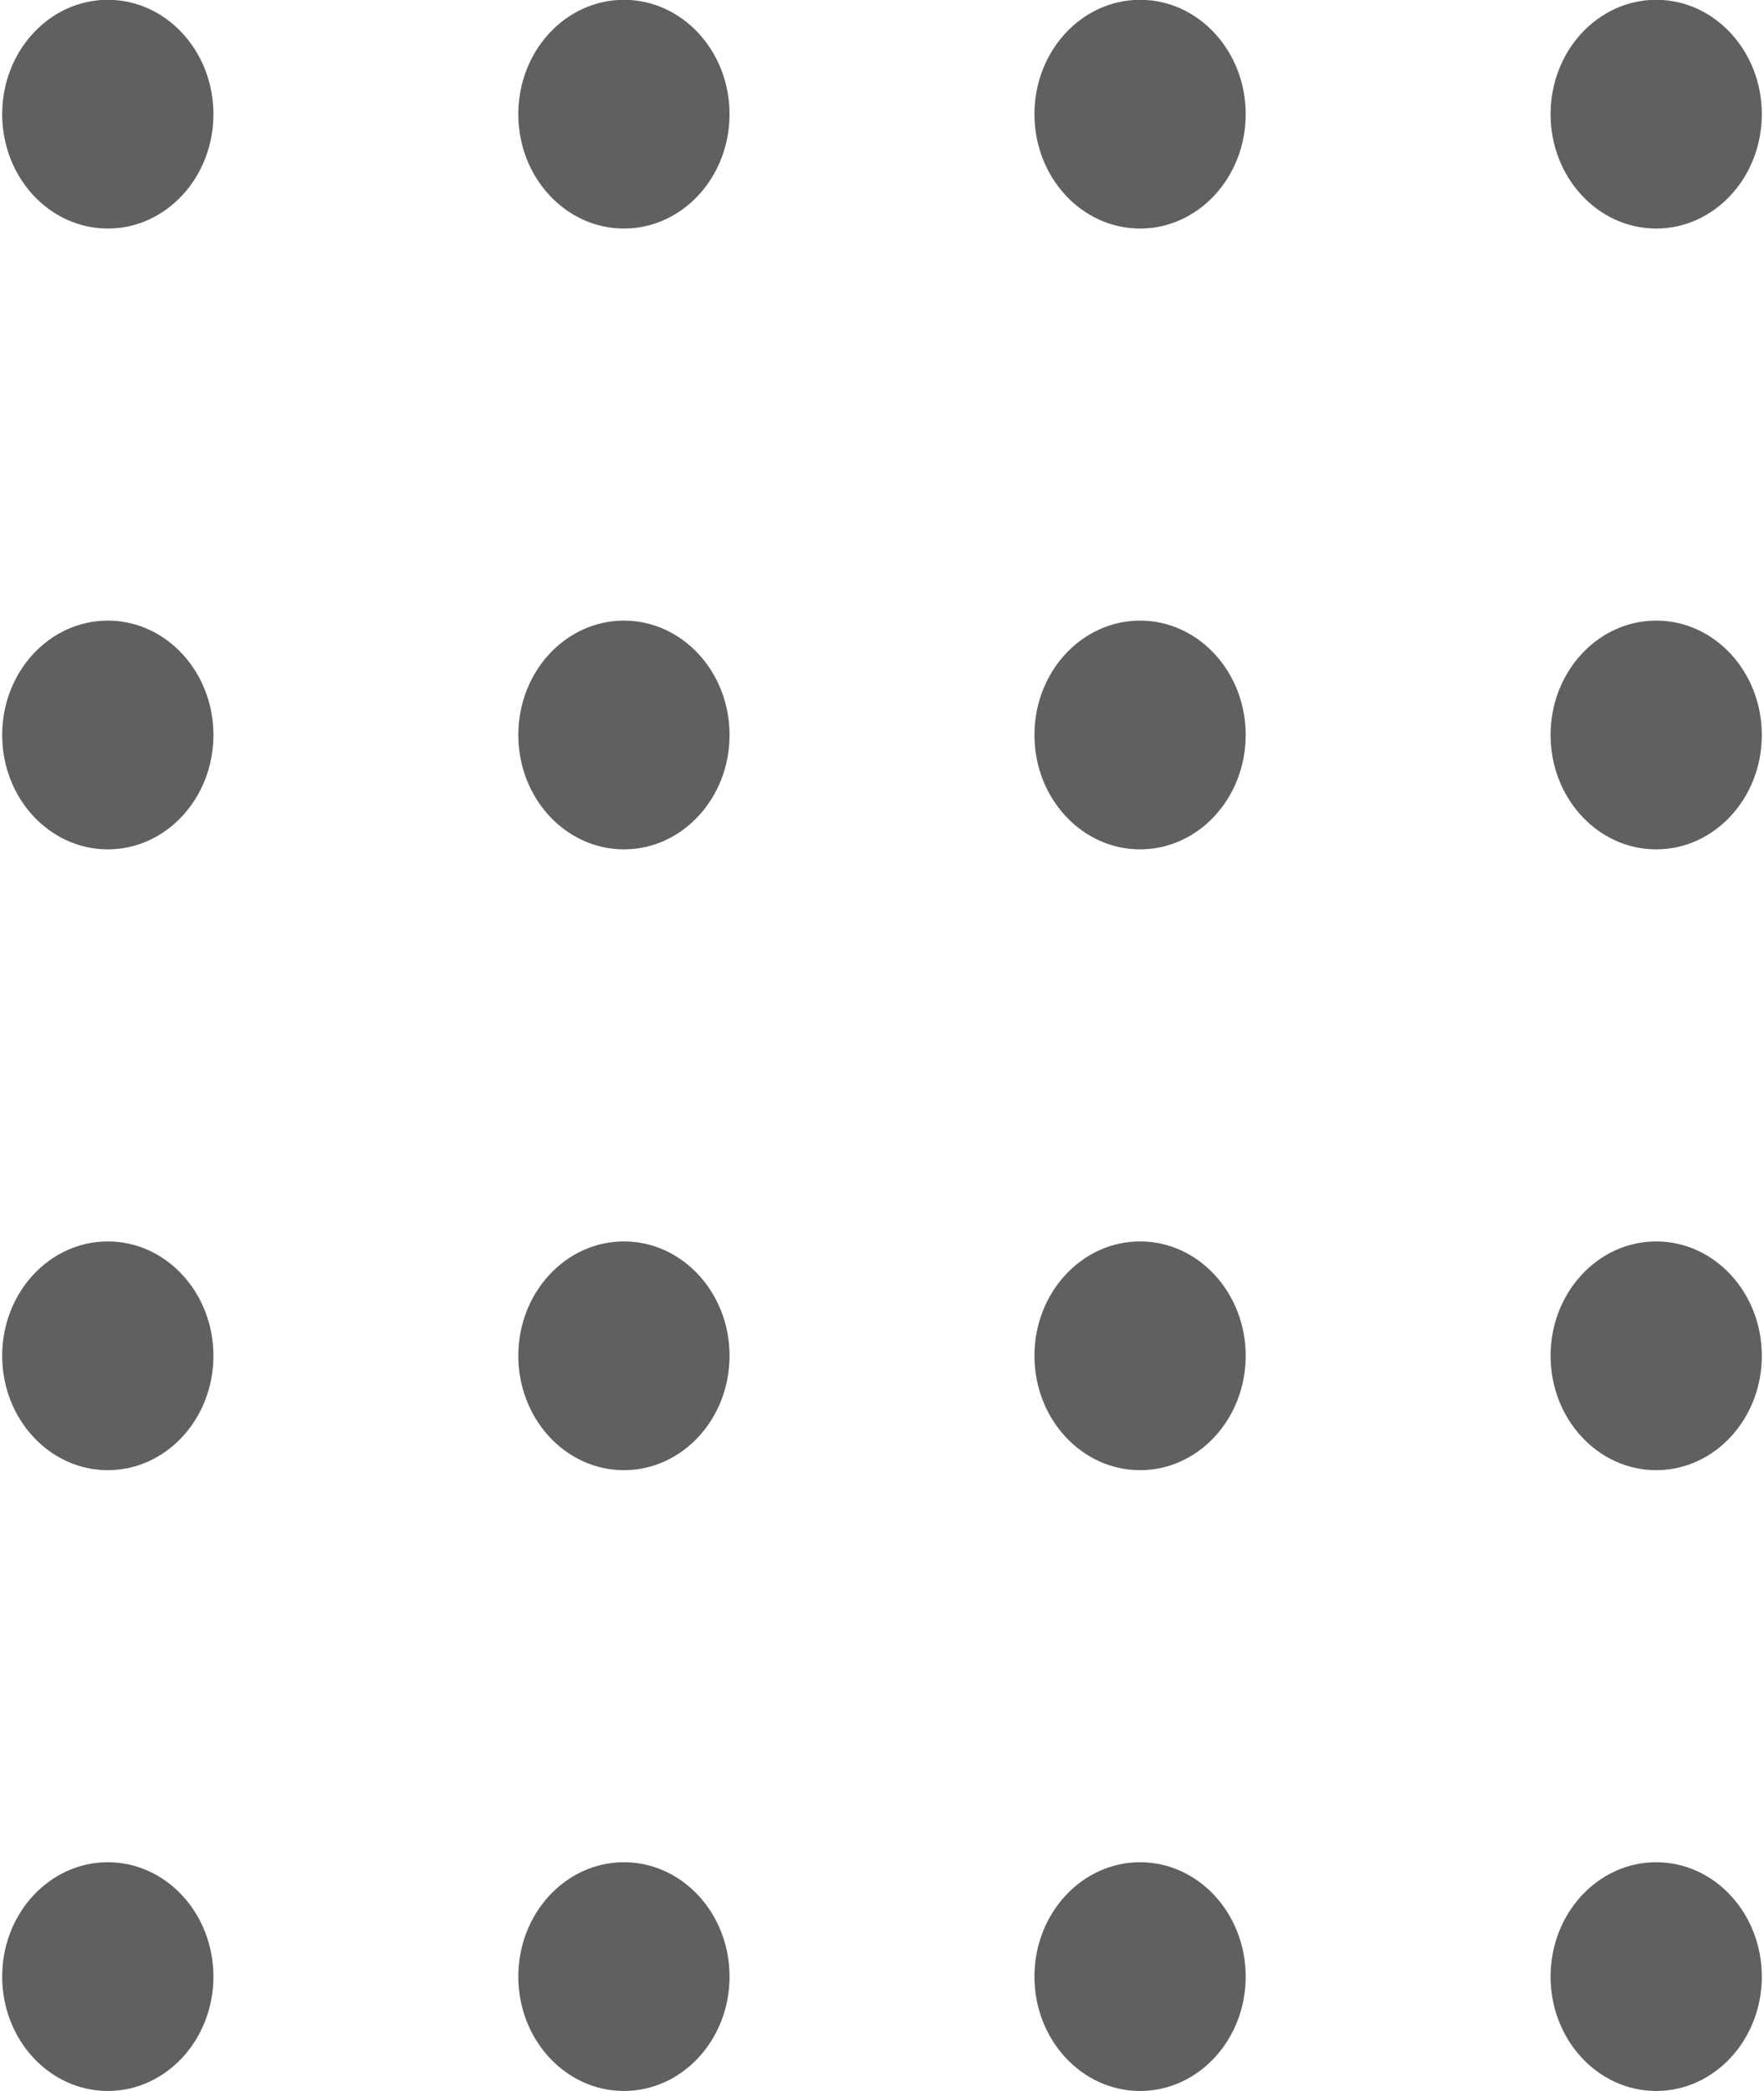
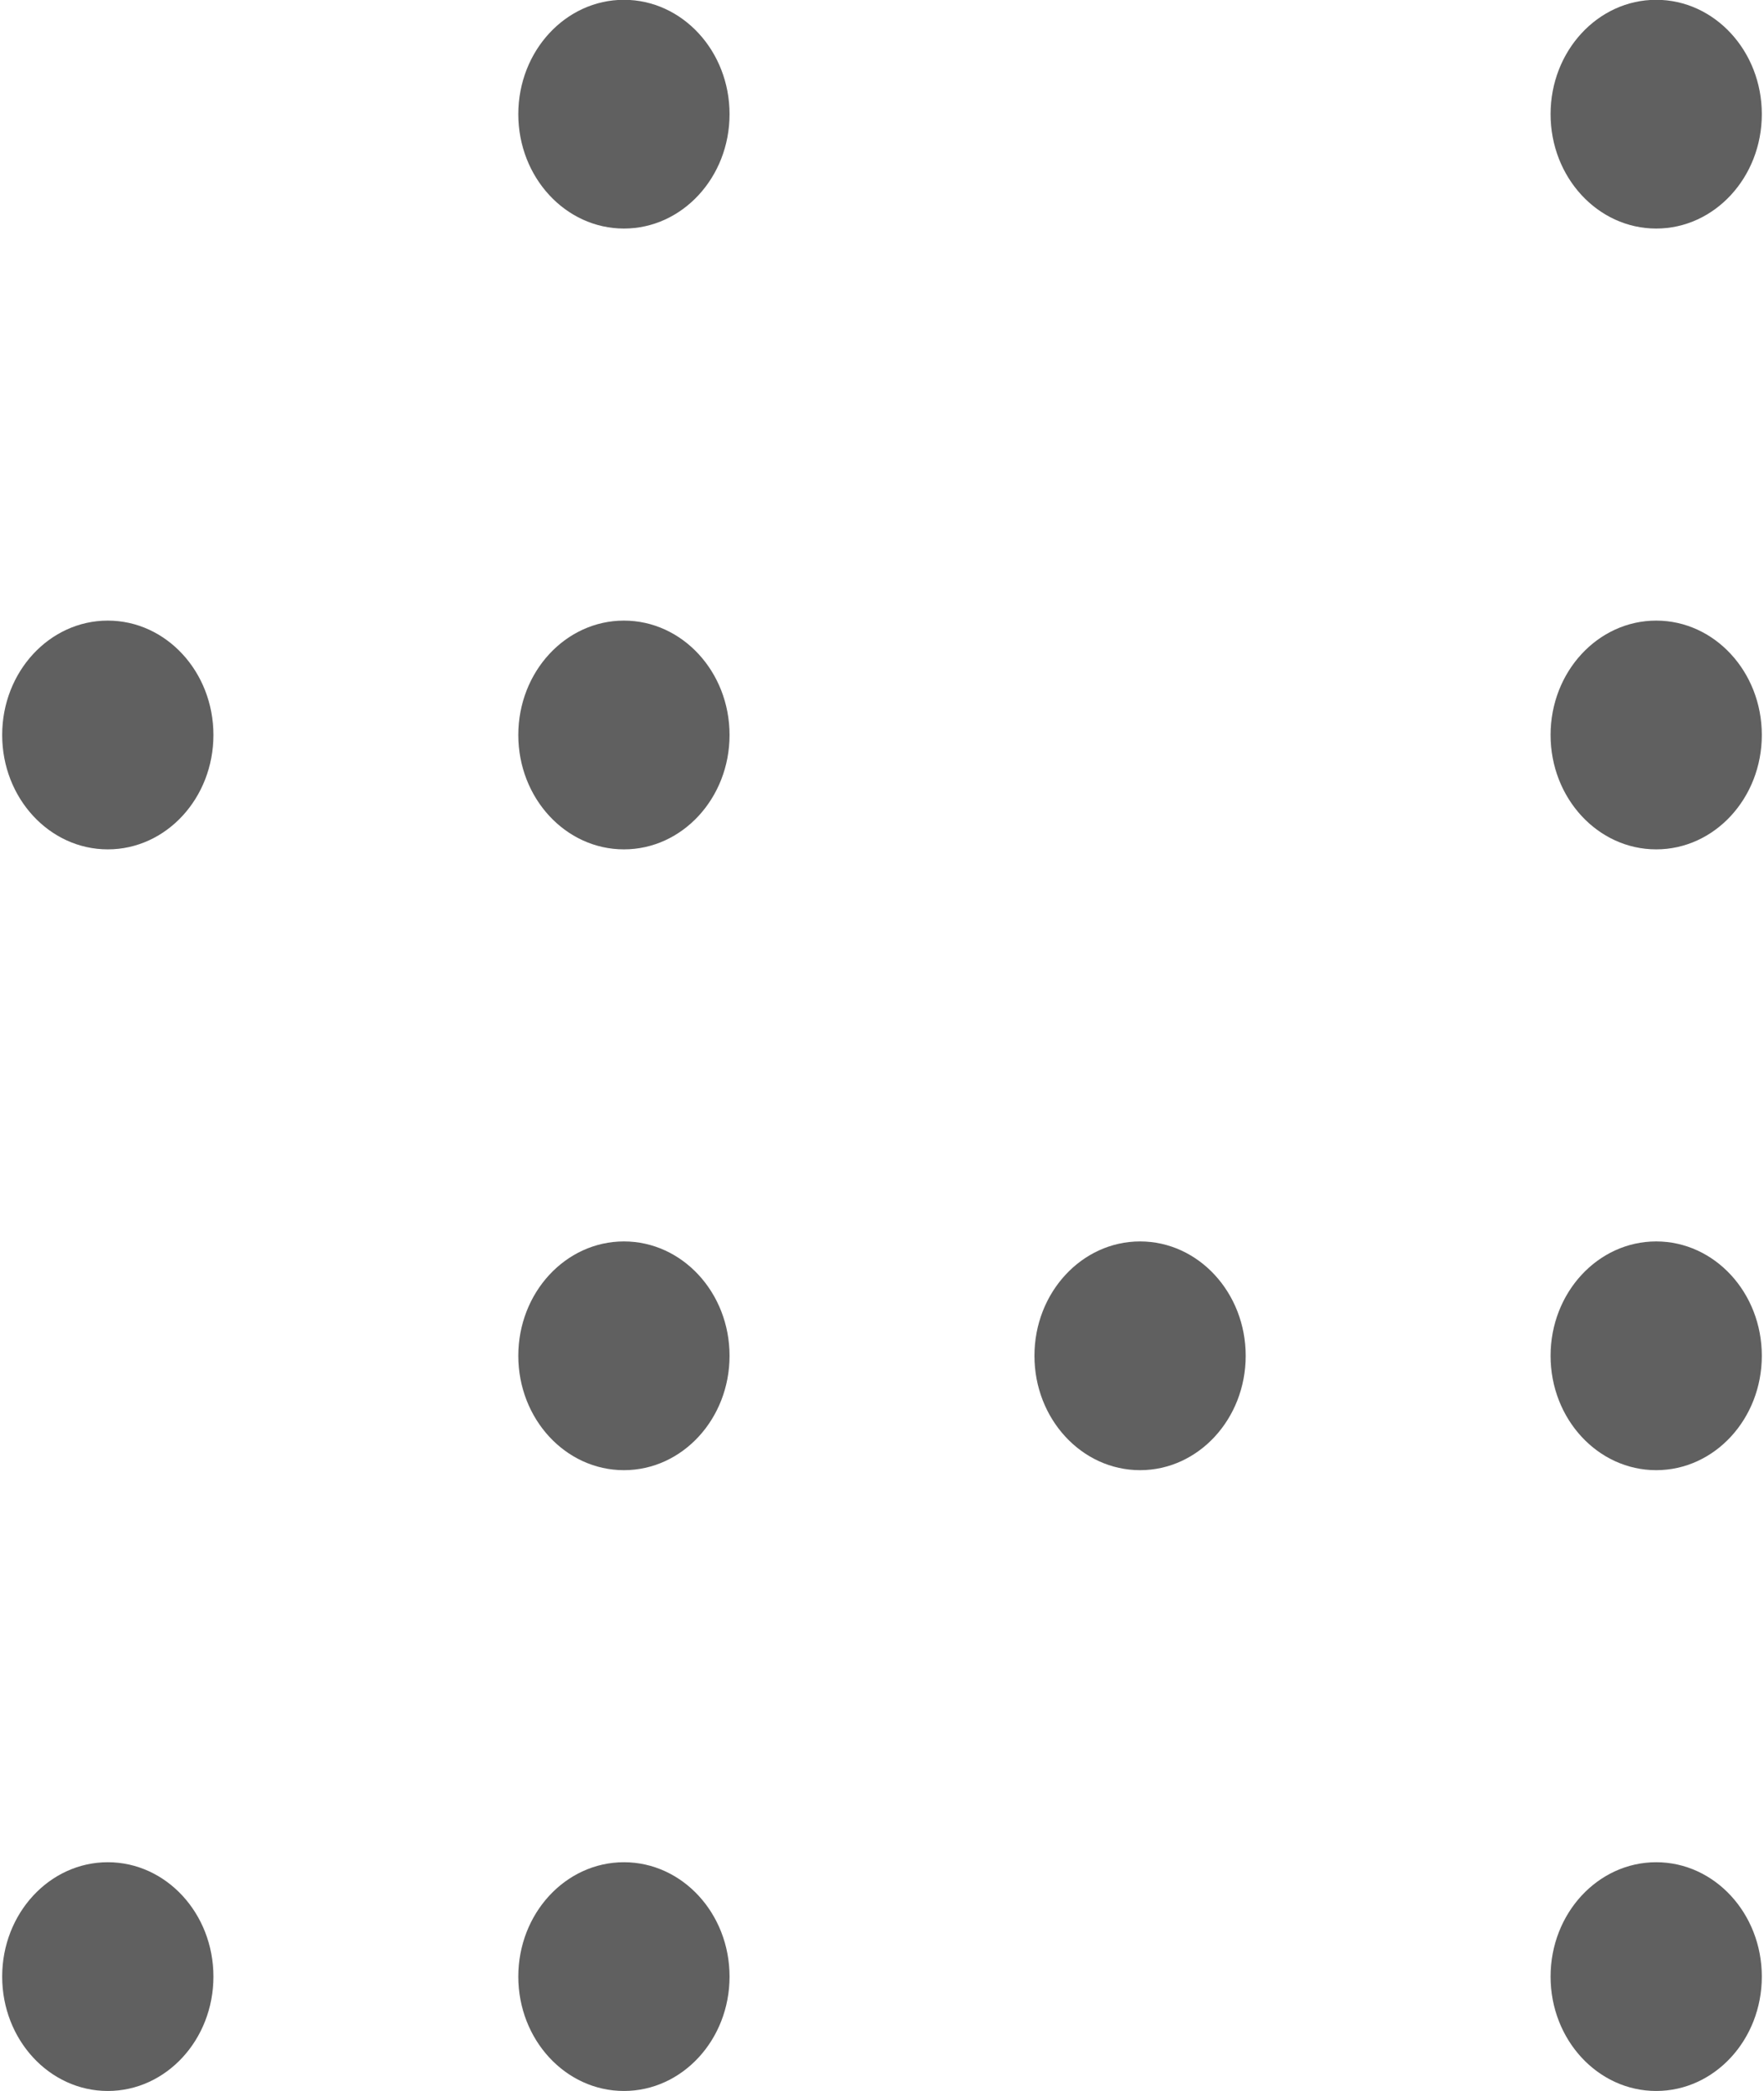
<svg xmlns="http://www.w3.org/2000/svg" width="81" height="96" viewBox="0 0 81 96" fill="none">
-   <path d="M4.95 10.493C7.629 10.493 9.8 8.142 9.8 5.242C9.8 2.342 7.629 -0.009 4.95 -0.009C2.271 -0.009 0.1 2.342 0.1 5.242C0.1 8.142 2.271 10.493 4.95 10.493Z" fill="#606060" />
  <path d="M28.65 10.493C31.329 10.493 33.5 8.142 33.5 5.242C33.5 2.342 31.329 -0.009 28.65 -0.009C25.971 -0.009 23.8 2.342 23.8 5.242C23.8 8.142 25.971 10.493 28.65 10.493Z" fill="#606060" />
-   <path d="M52.35 10.493C55.029 10.493 57.2 8.142 57.2 5.242C57.2 2.342 55.029 -0.009 52.35 -0.009C49.671 -0.009 47.5 2.342 47.5 5.242C47.5 8.142 49.671 10.493 52.35 10.493Z" fill="#606060" />
  <path d="M76.05 10.493C78.729 10.493 80.9 8.142 80.9 5.242C80.9 2.342 78.729 -0.009 76.05 -0.009C73.371 -0.009 71.2 2.342 71.2 5.242C71.2 8.142 73.371 10.493 76.05 10.493Z" fill="#606060" />
  <path d="M4.95 38.996C7.629 38.996 9.8 36.645 9.8 33.744C9.8 30.844 7.629 28.493 4.95 28.493C2.271 28.493 0.1 30.844 0.1 33.744C0.1 36.645 2.271 38.996 4.95 38.996Z" fill="#606060" />
  <path d="M28.65 38.996C31.329 38.996 33.5 36.645 33.5 33.744C33.5 30.844 31.329 28.493 28.65 28.493C25.971 28.493 23.8 30.844 23.8 33.744C23.8 36.645 25.971 38.996 28.65 38.996Z" fill="#606060" />
-   <path d="M52.35 38.996C55.029 38.996 57.2 36.645 57.2 33.744C57.2 30.844 55.029 28.493 52.35 28.493C49.671 28.493 47.5 30.844 47.5 33.744C47.5 36.645 49.671 38.996 52.35 38.996Z" fill="#606060" />
  <path d="M76.05 38.996C78.729 38.996 80.9 36.645 80.9 33.744C80.9 30.844 78.729 28.493 76.05 28.493C73.371 28.493 71.2 30.844 71.2 33.744C71.2 36.645 73.371 38.996 76.05 38.996Z" fill="#606060" />
-   <path d="M4.95 67.498C7.629 67.498 9.8 65.147 9.8 62.247C9.8 59.347 7.629 56.996 4.95 56.996C2.271 56.996 0.1 59.347 0.1 62.247C0.1 65.147 2.271 67.498 4.95 67.498Z" fill="#606060" />
  <path d="M28.65 67.498C31.329 67.498 33.5 65.147 33.5 62.247C33.5 59.347 31.329 56.996 28.65 56.996C25.971 56.996 23.8 59.347 23.8 62.247C23.8 65.147 25.971 67.498 28.65 67.498Z" fill="#606060" />
  <path d="M52.35 67.498C55.029 67.498 57.2 65.147 57.2 62.247C57.2 59.347 55.029 56.996 52.35 56.996C49.671 56.996 47.5 59.347 47.5 62.247C47.5 65.147 49.671 67.498 52.35 67.498Z" fill="#606060" />
  <path d="M76.05 67.498C78.729 67.498 80.9 65.147 80.9 62.247C80.9 59.347 78.729 56.996 76.05 56.996C73.371 56.996 71.2 59.347 71.2 62.247C71.2 65.147 73.371 67.498 76.05 67.498Z" fill="#606060" />
  <path d="M4.95 96C7.629 96 9.8 93.649 9.8 90.749C9.8 87.849 7.629 85.498 4.95 85.498C2.271 85.498 0.1 87.849 0.1 90.749C0.1 93.649 2.271 96 4.95 96Z" fill="#606060" />
  <path d="M28.65 96C31.329 96 33.5 93.649 33.5 90.749C33.5 87.849 31.329 85.498 28.65 85.498C25.971 85.498 23.8 87.849 23.8 90.749C23.8 93.649 25.971 96 28.65 96Z" fill="#606060" />
-   <path d="M52.35 96C55.029 96 57.2 93.649 57.2 90.749C57.2 87.849 55.029 85.498 52.35 85.498C49.671 85.498 47.5 87.849 47.5 90.749C47.5 93.649 49.671 96 52.35 96Z" fill="#606060" />
  <path d="M76.05 96C78.729 96 80.9 93.649 80.9 90.749C80.9 87.849 78.729 85.498 76.05 85.498C73.371 85.498 71.2 87.849 71.2 90.749C71.2 93.649 73.371 96 76.05 96Z" fill="#606060" />
</svg>